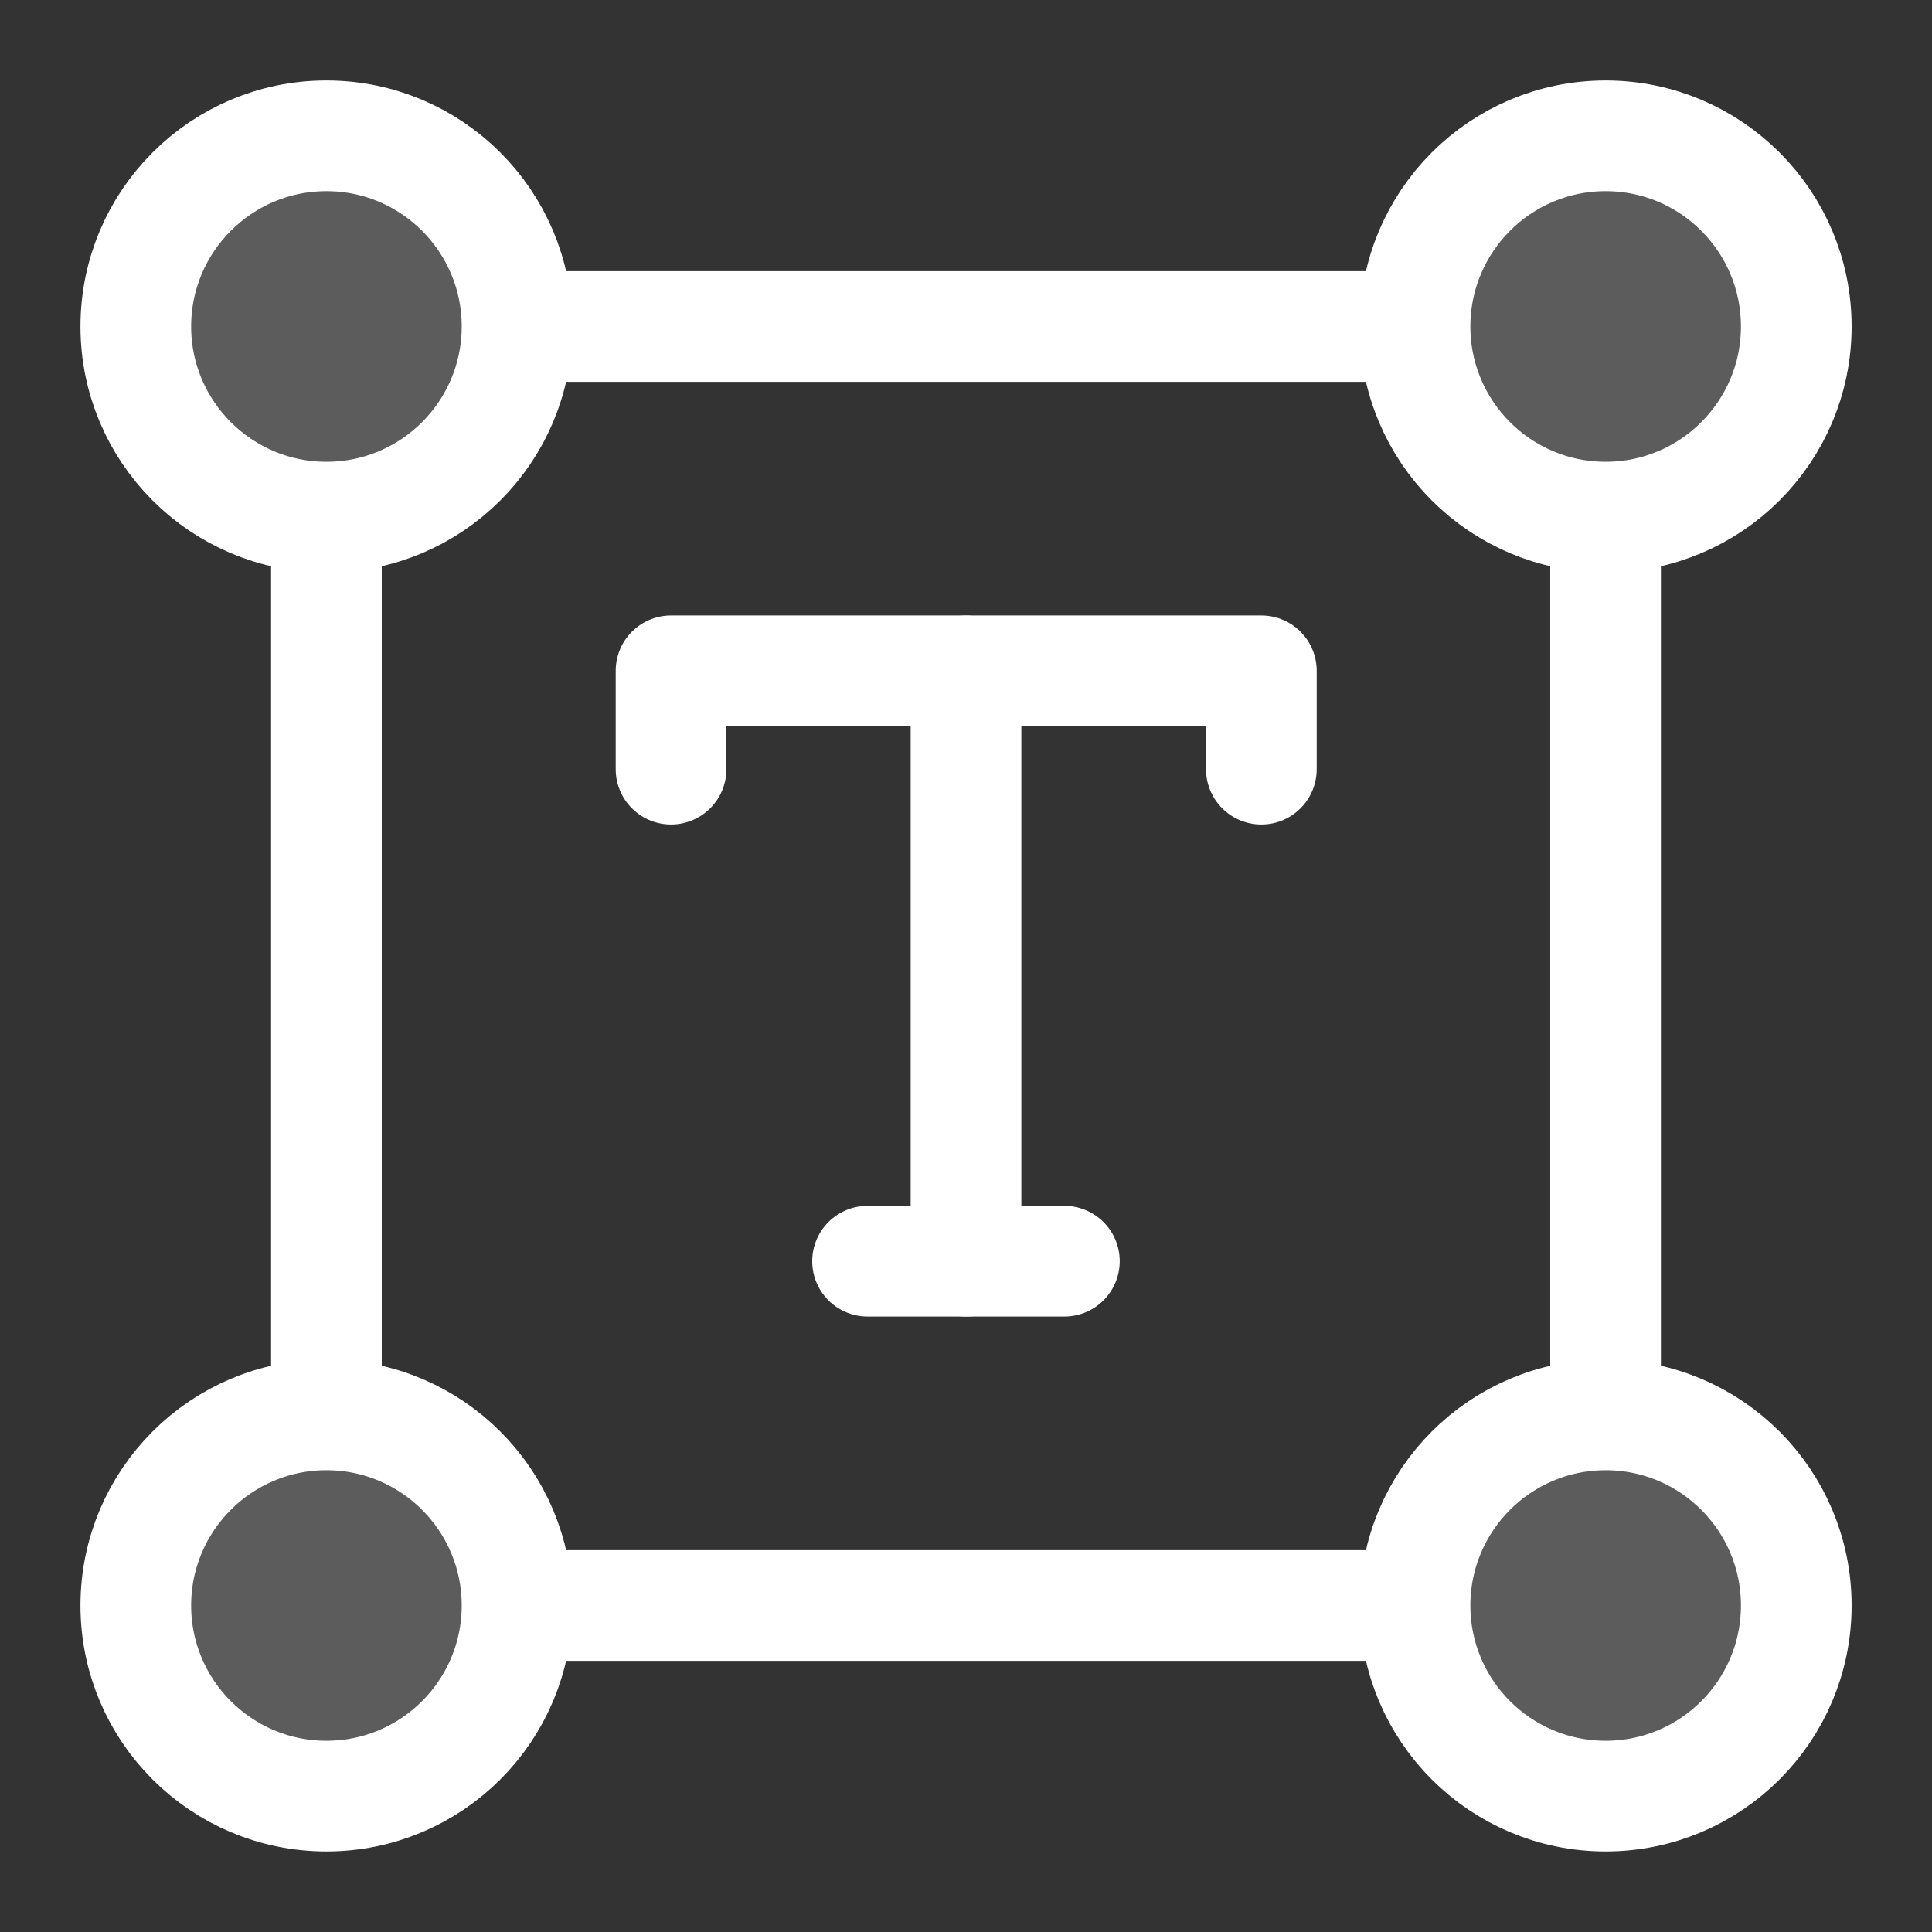
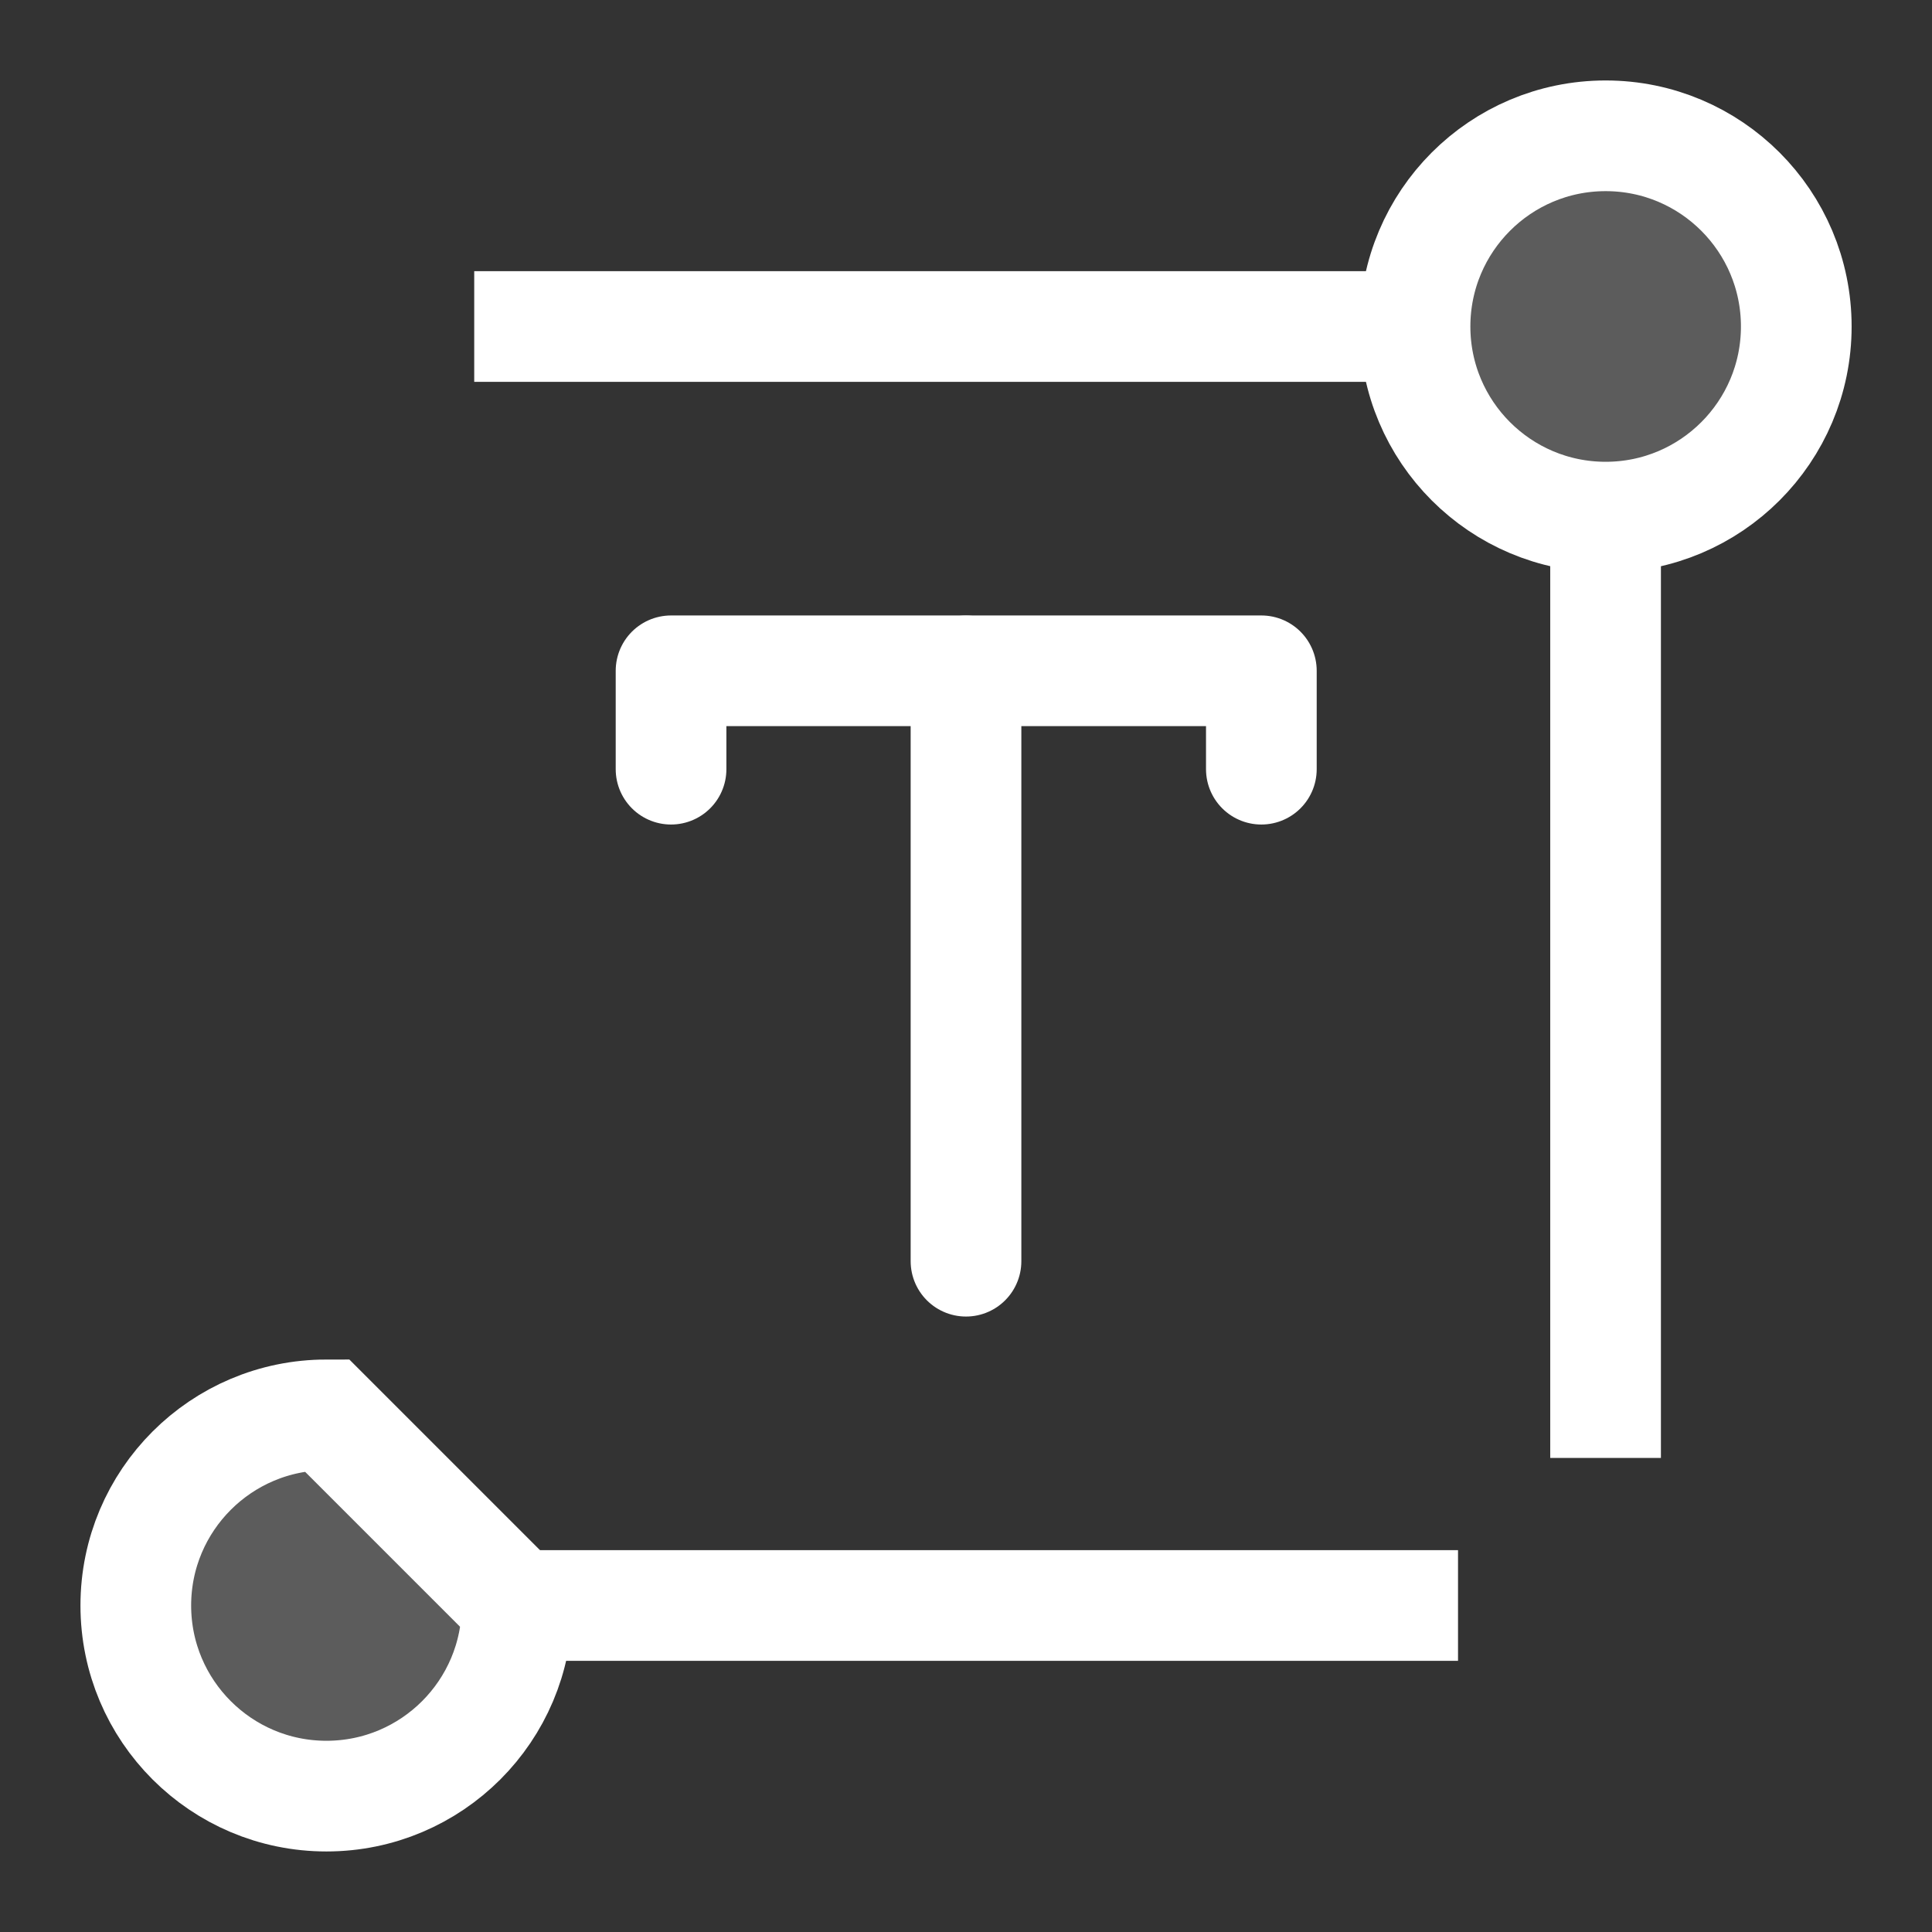
<svg xmlns="http://www.w3.org/2000/svg" data-v-52e8914e="" width="24" height="24" viewBox="0 0 24 24" aria-labelledby="box" role="presentation" class="frame-edit__icon">
  <rect x="0" y="0" width="24" height="24" fill="#333333" stroke="none" />
  <title data-v-52e8914e="" id="box" lang="en">box icon</title>
  <g fill="none" data-v-52e8914e="">
    <svg width="24" height="24" viewBox="0 0 24 24" fill="none">
      <path d="M8.336 9.555V8.333H15.669V9.555" stroke="#ffffff" stroke-width="1.375" stroke-linecap="round" stroke-linejoin="round" />
-       <path d="M10.777 15.667H13.222" stroke="#ffffff" stroke-width="1.375" stroke-linecap="round" stroke-linejoin="round" />
      <path d="M12 8.334V15.667" stroke="#ffffff" stroke-width="1.375" stroke-linecap="round" stroke-linejoin="round" />
-       <path d="M6.423 4.056C6.423 5.363 5.363 6.424 4.055 6.424C2.748 6.424 1.687 5.363 1.687 4.056C1.687 2.748 2.748 1.687 4.055 1.687C5.363 1.687 6.423 2.748 6.423 4.056Z" fill="#ffffff" fill-opacity="0.2" stroke="#ffffff" stroke-width="1.375" />
      <path d="M22.314 4.056C22.314 5.363 21.254 6.424 19.946 6.424C18.638 6.424 17.578 5.363 17.578 4.056C17.578 2.748 18.638 1.687 19.946 1.687C21.254 1.687 22.314 2.748 22.314 4.056Z" fill="#ffffff" fill-opacity="0.2" stroke="#ffffff" stroke-width="1.375" />
-       <path d="M22.314 19.944C22.314 21.252 21.254 22.312 19.946 22.312C18.638 22.312 17.578 21.252 17.578 19.944C17.578 18.636 18.638 17.576 19.946 17.576C21.254 17.576 22.314 18.636 22.314 19.944Z" fill="#ffffff" fill-opacity="0.2" stroke="#ffffff" stroke-width="1.375" />
-       <path d="M6.423 19.944C6.423 21.252 5.363 22.312 4.055 22.312C2.748 22.312 1.687 21.252 1.687 19.944C1.687 18.636 2.748 17.576 4.055 17.576C5.363 17.576 6.423 18.636 6.423 19.944Z" fill="#ffffff" fill-opacity="0.2" stroke="#ffffff" stroke-width="1.375" />
+       <path d="M6.423 19.944C6.423 21.252 5.363 22.312 4.055 22.312C2.748 22.312 1.687 21.252 1.687 19.944C1.687 18.636 2.748 17.576 4.055 17.576Z" fill="#ffffff" fill-opacity="0.2" stroke="#ffffff" stroke-width="1.375" />
      <path d="M5.891 4.056L18.112 4.056" stroke="#ffffff" stroke-width="1.375" />
      <path d="M5.891 19.944L18.112 19.944" stroke="#ffffff" stroke-width="1.375" />
-       <path d="M4.055 5.889L4.055 18.111" stroke="#ffffff" stroke-width="1.375" />
      <path d="M19.945 5.889L19.945 18.111" stroke="#ffffff" stroke-width="1.375" />
    </svg>
  </g>
</svg>